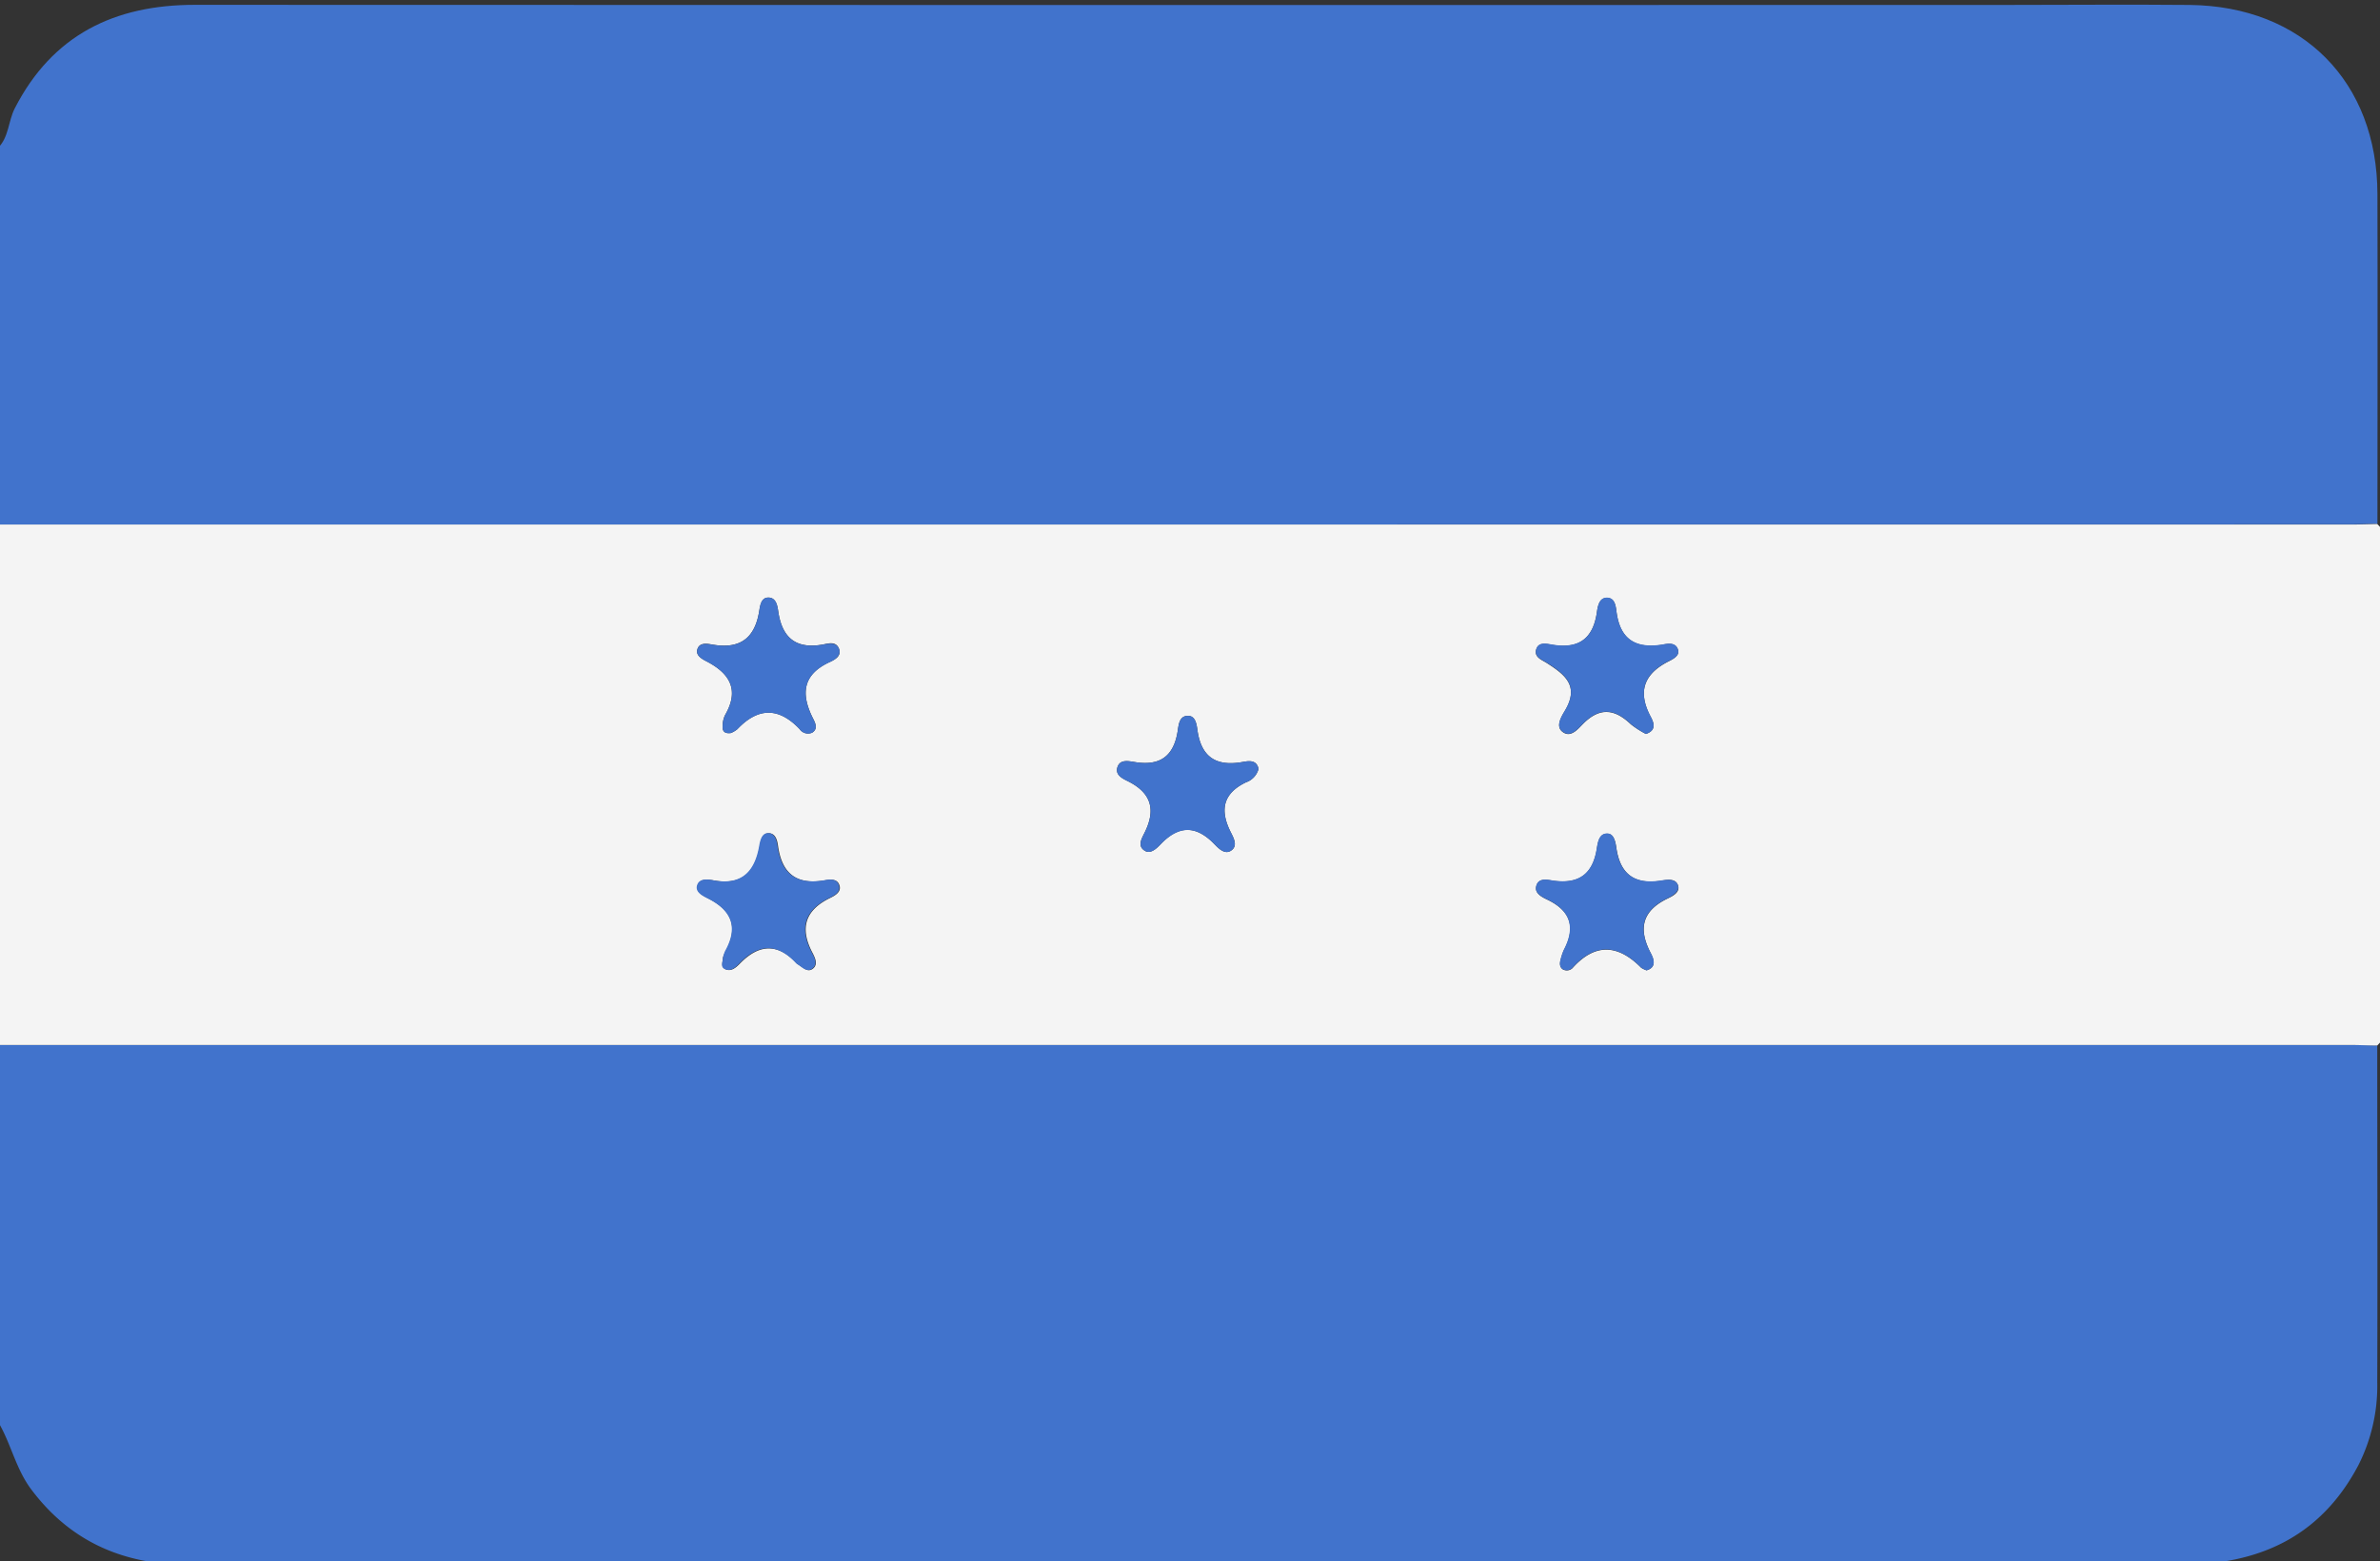
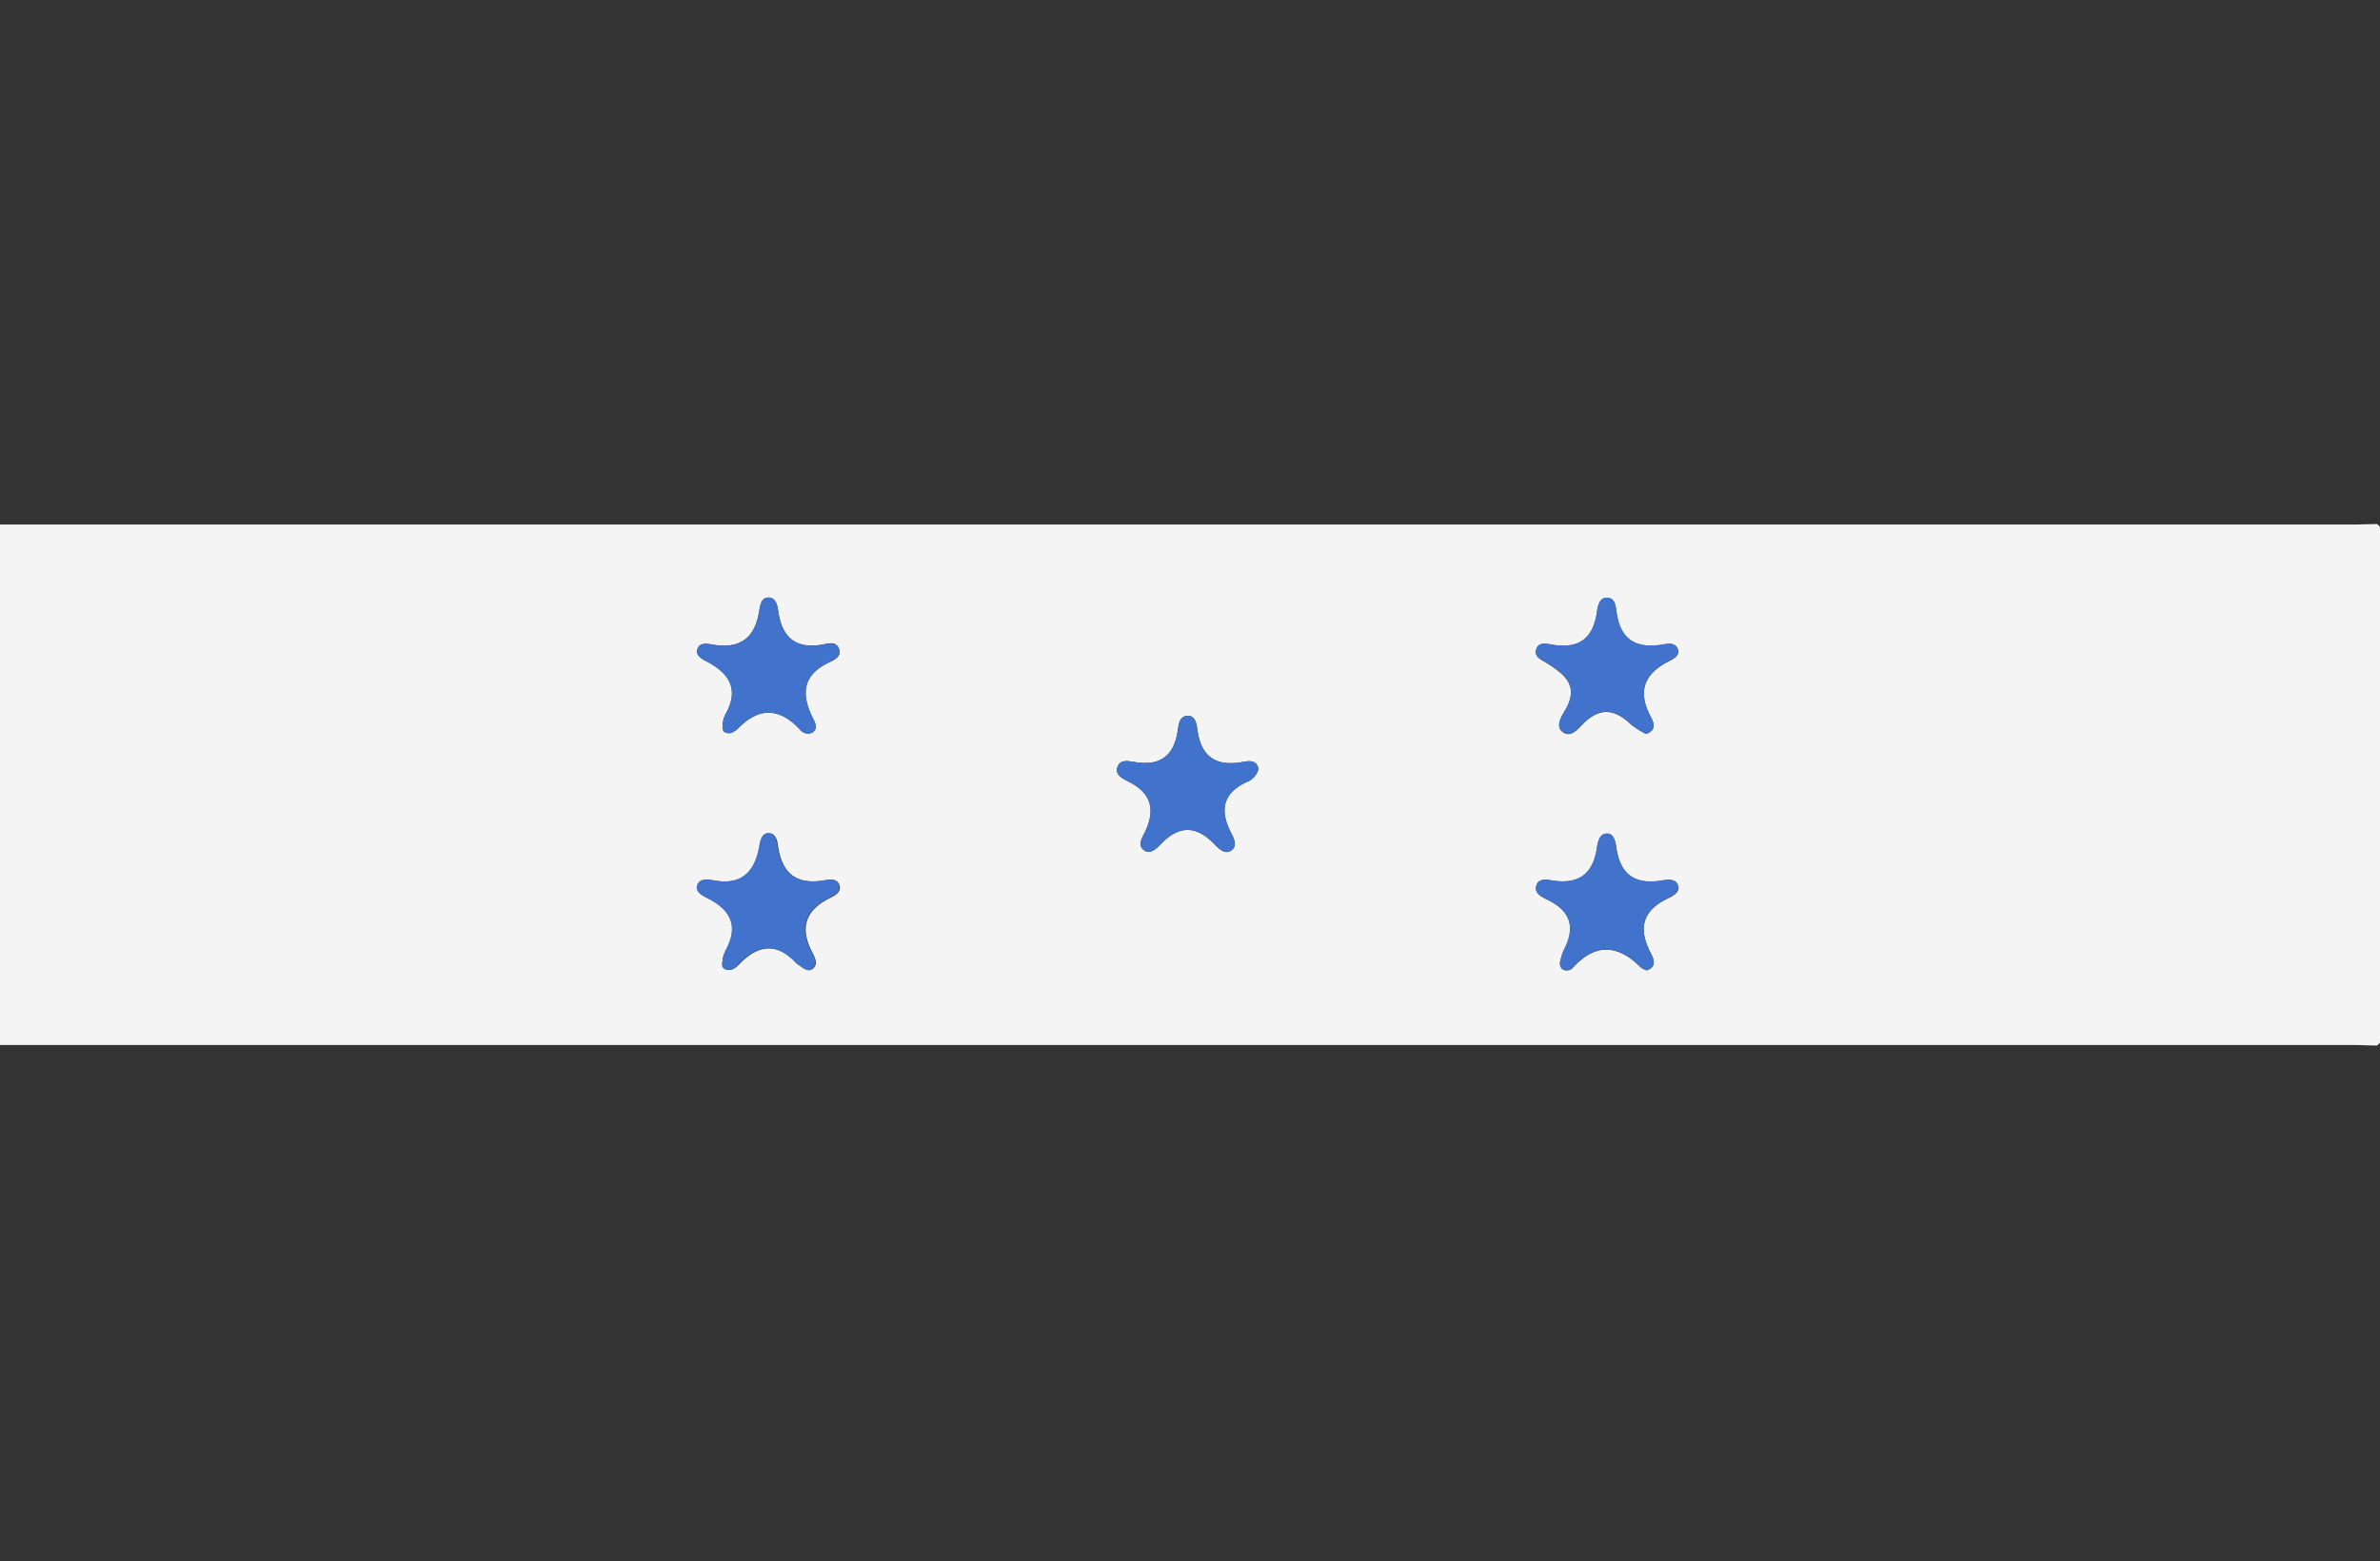
<svg xmlns="http://www.w3.org/2000/svg" id="Capa_1" data-name="Capa 1" viewBox="0 0 408.7 268.16">
  <rect x="0" y="0" width="408.7" height="268.16" fill="#333333" stroke="none" />
  <defs>
    <style>.cls-1{fill:#4173cc;}.cls-2{fill:#f4f4f4;}</style>
  </defs>
  <title>pais</title>
-   <path class="cls-1" d="M-.37,90.09V25.44c1.9-1.86,1.77-4.59,2.9-6.82C9,6,19.65.83,33.44.83Q188.6.89,343.75.85c10.77,0,21.54-.1,32.31,0,19.33.23,32.16,13.19,32.2,32.49.05,18.87,0,37.75,0,56.63-1.47,0-2.93.09-4.39.09Z" />
-   <path class="cls-1" d="M-.37,244.13V179.48H403.84c1.47,0,2.93.06,4.39.09,0,19.28.06,38.55,0,57.83A30.2,30.2,0,0,1,405,251.63c-6.47,12.29-17.07,17.11-30.51,17.11q-156-.06-311.91,0c-10.1,0-20.21,0-30.31,0-11,0-20.16-3.92-26.91-12.94C2.67,252.22,1.87,247.84-.37,244.13Z" />
  <path class="cls-2" d="M408.23,179.57c-1.46,0-2.92-.09-4.39-.09H-.37V90.09H403.84c1.46,0,2.92-.06,4.39-.09l.84.89v87.79ZM124.14,164.51c0,.67-.44,1.62.54,2s1.83-.44,2.42-1.05c3.29-3.35,6.48-3.47,9.71,0a1.86,1.86,0,0,0,.32.23c.77.48,1.58,1.39,2.47.68s.39-1.78,0-2.58c-2.3-4.24-1.46-7.43,3-9.58.77-.38,1.87-1,1.58-2.06-.36-1.38-1.78-1.07-2.69-.92-4.71.76-7.19-1.2-7.87-5.85-.13-1-.42-2.39-1.77-2.26-1,.09-1.23,1.3-1.39,2.22-.78,4.43-3,6.76-7.85,5.88-1-.17-2.42-.37-2.8.82s1,1.85,1.82,2.28c4,2,5.23,4.89,3,9A6.38,6.38,0,0,0,124.14,164.51Zm158.61,2.15c1.81-.53,1.21-2,.7-3-2.17-4.17-1.43-7.23,2.92-9.33.87-.42,2.23-1.09,1.77-2.31s-1.88-.91-2.86-.76c-4.46.71-7-1-7.7-5.54-.14-1-.38-2.49-1.53-2.53-1.47-.06-1.67,1.58-1.85,2.67-.7,4.29-3.08,6-7.4,5.42-1-.14-2.65-.62-3,1-.27,1.21,1.07,1.84,1.94,2.26,4,1.93,4.87,4.75,2.83,8.61a9.15,9.15,0,0,0-.52,1.5c-.2.66-.3,1.4.3,1.83a1.39,1.39,0,0,0,1.81-.34c3.95-4.29,7.82-3.81,11.68.09A4.5,4.5,0,0,0,282.75,166.66ZM125.51,125.9a4.26,4.26,0,0,0,1.12-.67c3.58-3.77,7.11-3.76,10.69,0a1.75,1.75,0,0,0,2.14.61c1.06-.66.54-1.69.14-2.47-2.06-4.11-1.84-7.45,2.82-9.63.84-.4,2.18-1,1.64-2.35s-1.92-.84-2.84-.68c-4.58.79-6.9-1.2-7.57-5.64-.14-1-.37-2.38-1.64-2.44s-1.48,1.37-1.64,2.34c-.74,4.61-3.27,6.54-7.94,5.75-.91-.16-2.36-.49-2.7.89-.25,1,.87,1.61,1.64,2,4,2.09,5.62,4.92,3.14,9.21a4.42,4.42,0,0,0-.42,1.92C124.05,125.48,124.33,126.06,125.51,125.9Zm157.13.16c1.94-.64,1.29-2.07.83-2.93-2.33-4.37-1.15-7.41,3.14-9.57.76-.39,1.89-1,1.53-2-.44-1.31-1.85-1-2.77-.81-4.39.67-7.07-.82-7.75-5.44-.15-1-.2-2.72-1.81-2.62-1.21.08-1.45,1.51-1.59,2.5-.66,4.51-3.13,6.31-7.64,5.56-.9-.14-2.34-.56-2.77.77s.94,1.82,1.76,2.33c3.12,2,5.69,3.92,3.2,8.16-.58,1-1.69,2.69-.5,3.65,1.47,1.21,2.76-.53,3.66-1.41,2.88-2.85,5.43-2.42,8.13.16A15.48,15.48,0,0,0,282.64,126.06Zm-66.52,6c-.35-1.7-1.85-1.34-2.84-1.17-4.49.78-7-.91-7.65-5.46-.14-1-.32-2.43-1.57-2.48-1.58-.06-1.66,1.58-1.83,2.65-.69,4.33-3.09,6-7.39,5.28-1-.15-2.37-.48-2.88.7-.64,1.51.86,2.16,1.81,2.64,3.94,2,4.72,4.84,2.82,8.72-.48,1-1.37,2.35,0,3.18,1,.64,2.08-.45,2.75-1.15,3-3.17,5.94-3.27,9.07-.12.75.76,1.88,2.07,3.06,1.2s.28-2.28-.21-3.29c-1.81-3.72-1.19-6.52,2.72-8.4A3.35,3.35,0,0,0,216.12,132.06Z" />
  <path class="cls-1" d="M124.14,164.51a6.38,6.38,0,0,1,.39-1.21c2.28-4.07,1.09-6.93-3-9-.86-.43-2.22-1.06-1.82-2.28s1.85-1,2.8-.82c4.8.88,7.07-1.45,7.85-5.88.16-.92.44-2.13,1.39-2.22,1.35-.13,1.64,1.31,1.77,2.26.68,4.65,3.16,6.61,7.87,5.85.91-.15,2.33-.46,2.69.92.29,1.09-.81,1.68-1.58,2.06-4.45,2.15-5.29,5.34-3,9.58.43.8.91,1.88,0,2.58s-1.7-.2-2.47-.68a1.86,1.86,0,0,1-.32-.23c-3.23-3.5-6.42-3.38-9.71,0-.59.61-1.4,1.44-2.42,1.05S124.16,165.18,124.14,164.51Z" />
  <path class="cls-1" d="M282.75,166.66a4.5,4.5,0,0,1-.93-.47c-3.86-3.9-7.73-4.38-11.68-.09a1.39,1.39,0,0,1-1.81.34c-.6-.43-.5-1.17-.3-1.83a9.15,9.15,0,0,1,.52-1.5c2-3.86,1.15-6.68-2.83-8.61-.87-.42-2.21-1.05-1.94-2.26.37-1.61,2-1.13,3-1,4.32.61,6.7-1.13,7.4-5.42.18-1.09.38-2.73,1.85-2.67,1.15,0,1.39,1.53,1.53,2.53.66,4.56,3.24,6.25,7.7,5.54,1-.15,2.43-.33,2.86.76s-.9,1.89-1.77,2.31c-4.35,2.1-5.09,5.16-2.92,9.33C284,164.61,284.56,166.13,282.75,166.66Z" />
  <path class="cls-1" d="M125.51,125.9c-1.18.16-1.46-.42-1.42-1.15a4.42,4.42,0,0,1,.42-1.92c2.48-4.29.88-7.12-3.14-9.21-.77-.4-1.89-1-1.64-2,.34-1.38,1.79-1,2.7-.89,4.67.79,7.2-1.14,7.94-5.75.16-1,.29-2.39,1.64-2.34s1.5,1.46,1.64,2.44c.67,4.44,3,6.43,7.57,5.64.92-.16,2.34-.54,2.84.68s-.8,2-1.64,2.35c-4.66,2.18-4.88,5.52-2.82,9.63.4.78.92,1.81-.14,2.47a1.75,1.75,0,0,1-2.14-.61c-3.58-3.76-7.11-3.77-10.69,0A4.26,4.26,0,0,1,125.51,125.9Z" />
  <path class="cls-1" d="M282.64,126.06a15.48,15.48,0,0,1-2.58-1.69c-2.7-2.58-5.25-3-8.13-.16-.9.88-2.19,2.62-3.66,1.41-1.19-1-.08-2.67.5-3.65,2.49-4.24-.08-6.21-3.2-8.16-.82-.51-2.18-1-1.76-2.33s1.87-.91,2.77-.77c4.51.75,7-1,7.64-5.56.14-1,.38-2.42,1.59-2.5,1.61-.1,1.66,1.59,1.81,2.62.68,4.62,3.36,6.11,7.75,5.44.92-.14,2.33-.5,2.77.81.36,1.08-.77,1.65-1.53,2-4.29,2.16-5.47,5.2-3.14,9.57C283.93,124,284.58,125.42,282.64,126.06Z" />
  <path class="cls-1" d="M216.12,132.06a3.35,3.35,0,0,1-2.14,2.3c-3.91,1.88-4.53,4.68-2.72,8.4.49,1,1.37,2.42.21,3.29s-2.31-.44-3.06-1.2c-3.13-3.15-6-3-9.07.12-.67.7-1.7,1.79-2.75,1.15-1.37-.83-.48-2.2,0-3.18,1.9-3.88,1.12-6.72-2.82-8.72-1-.48-2.45-1.13-1.81-2.64.51-1.18,1.93-.85,2.88-.7,4.3.73,6.7-.95,7.39-5.28.17-1.07.25-2.71,1.83-2.65,1.25,0,1.43,1.49,1.57,2.48.64,4.55,3.16,6.24,7.65,5.46C214.27,130.72,215.77,130.36,216.12,132.06Z" />
</svg>